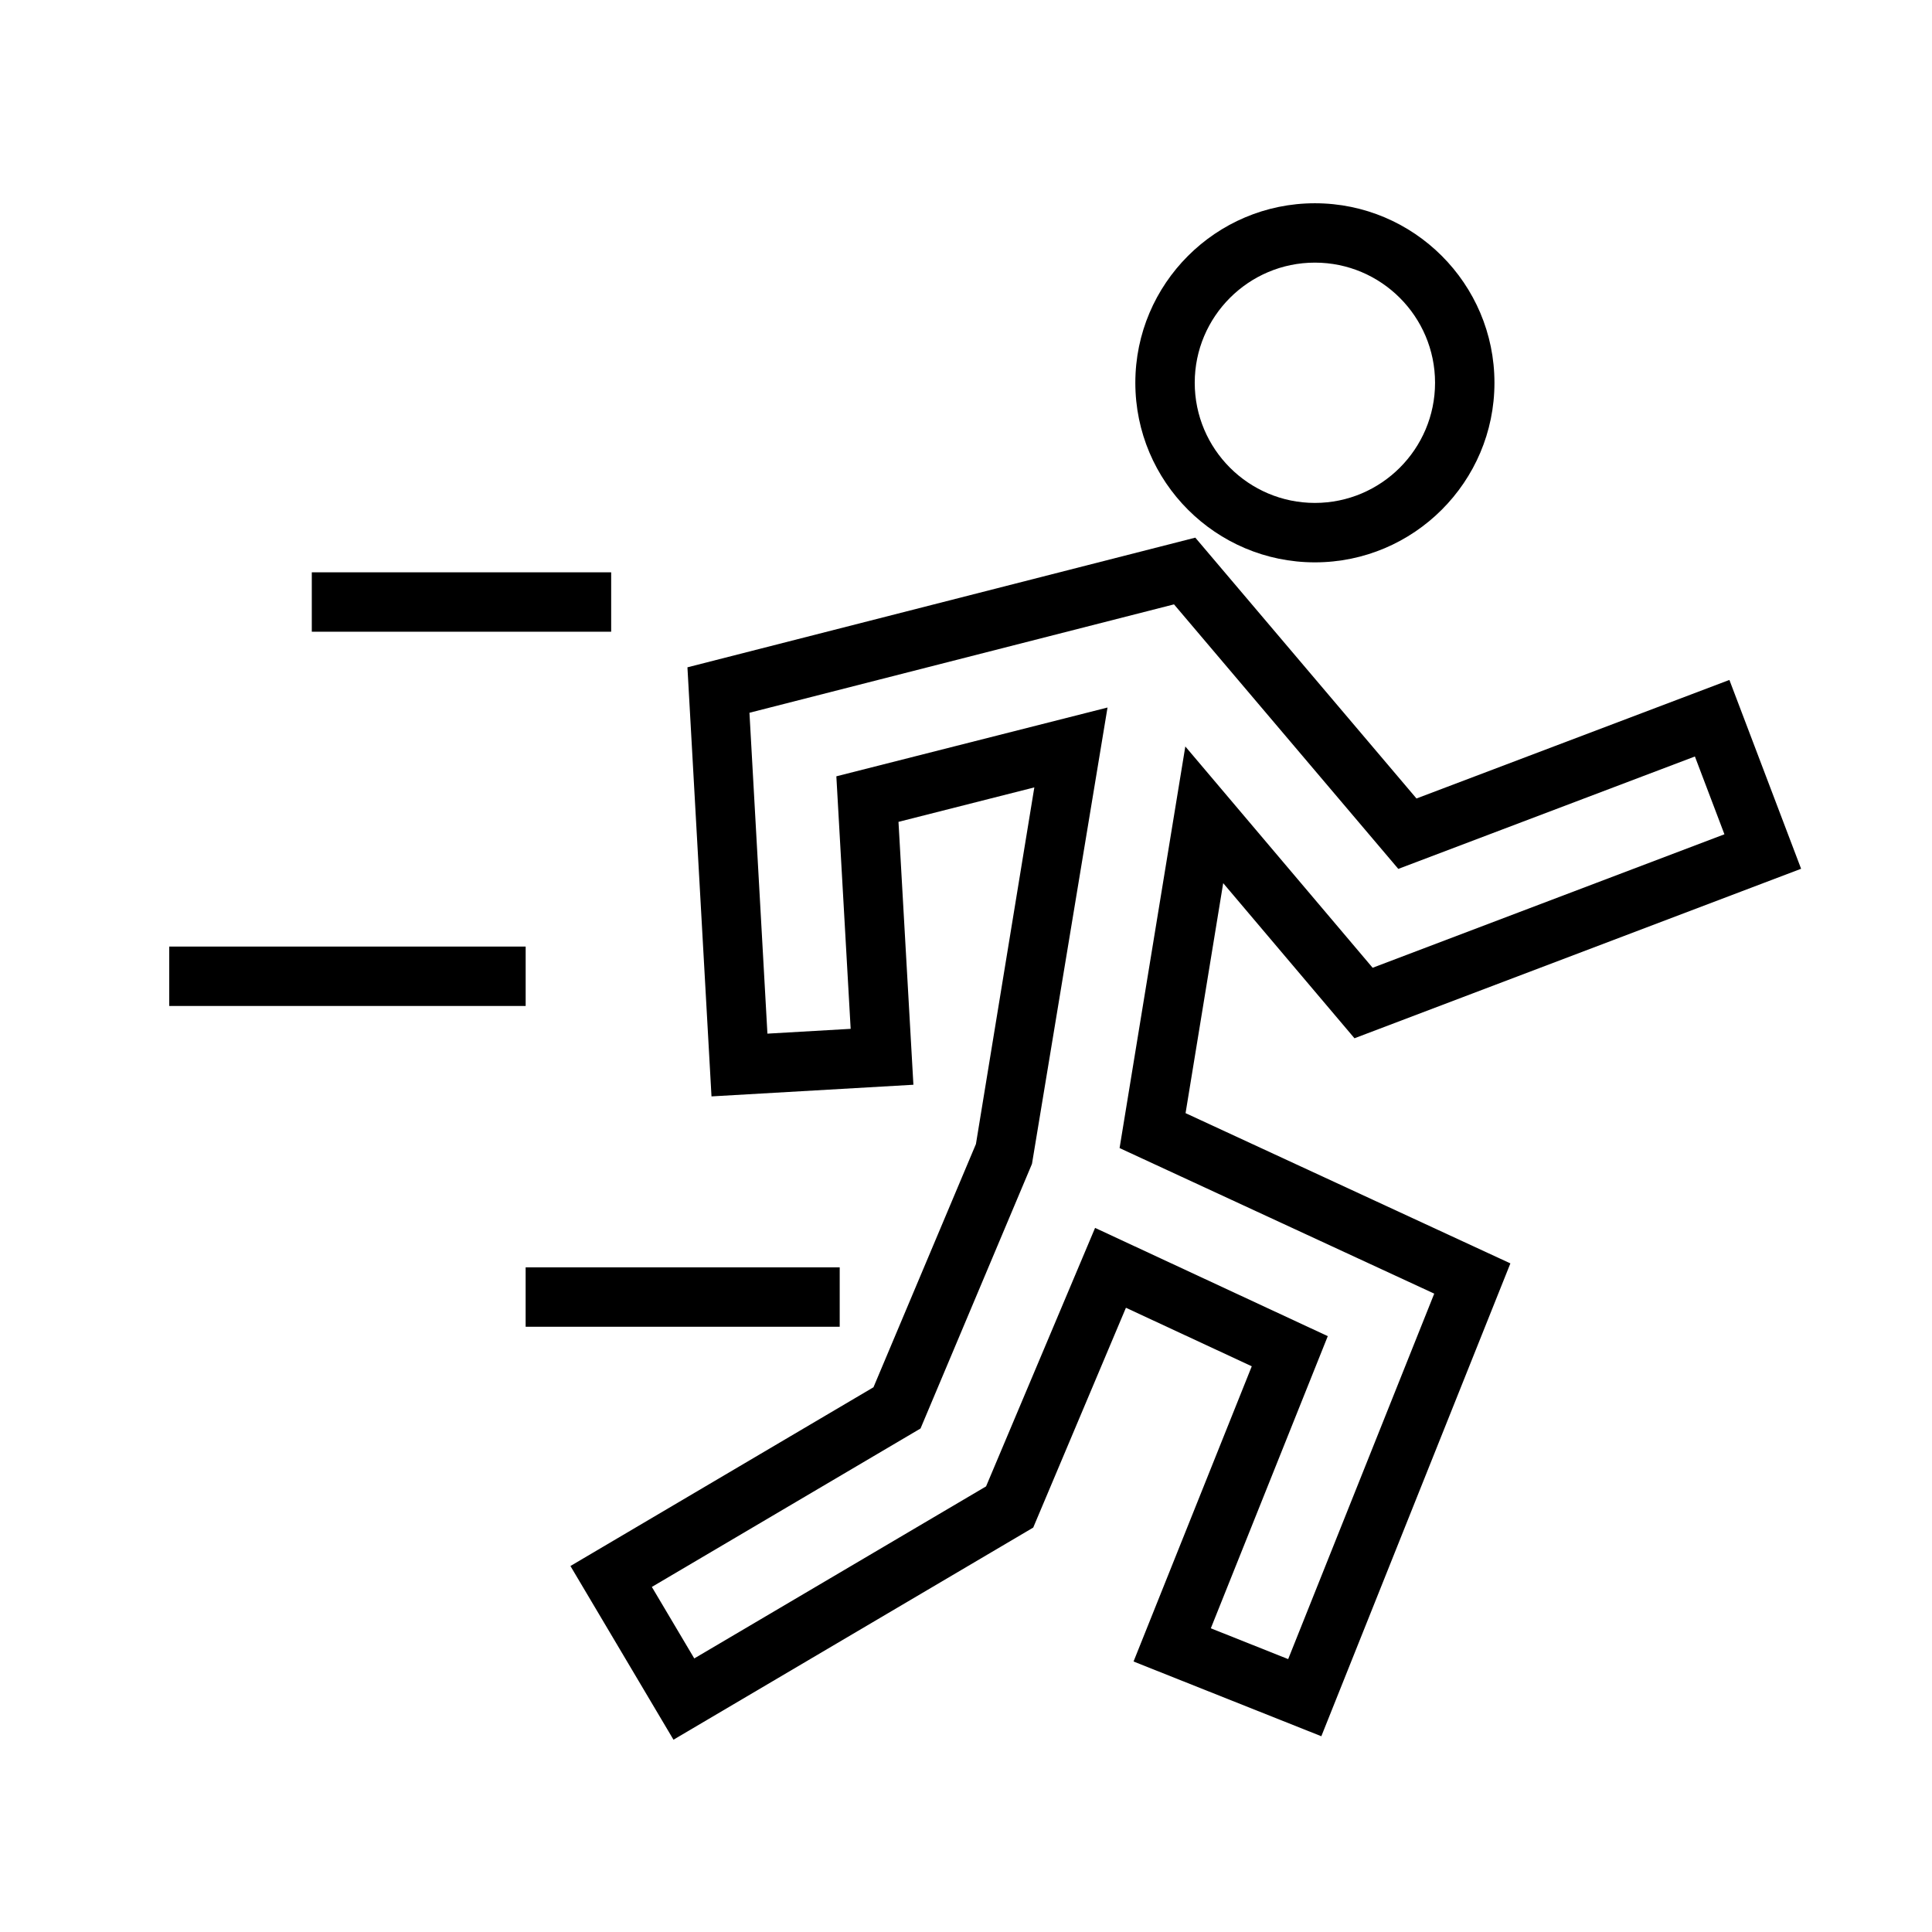
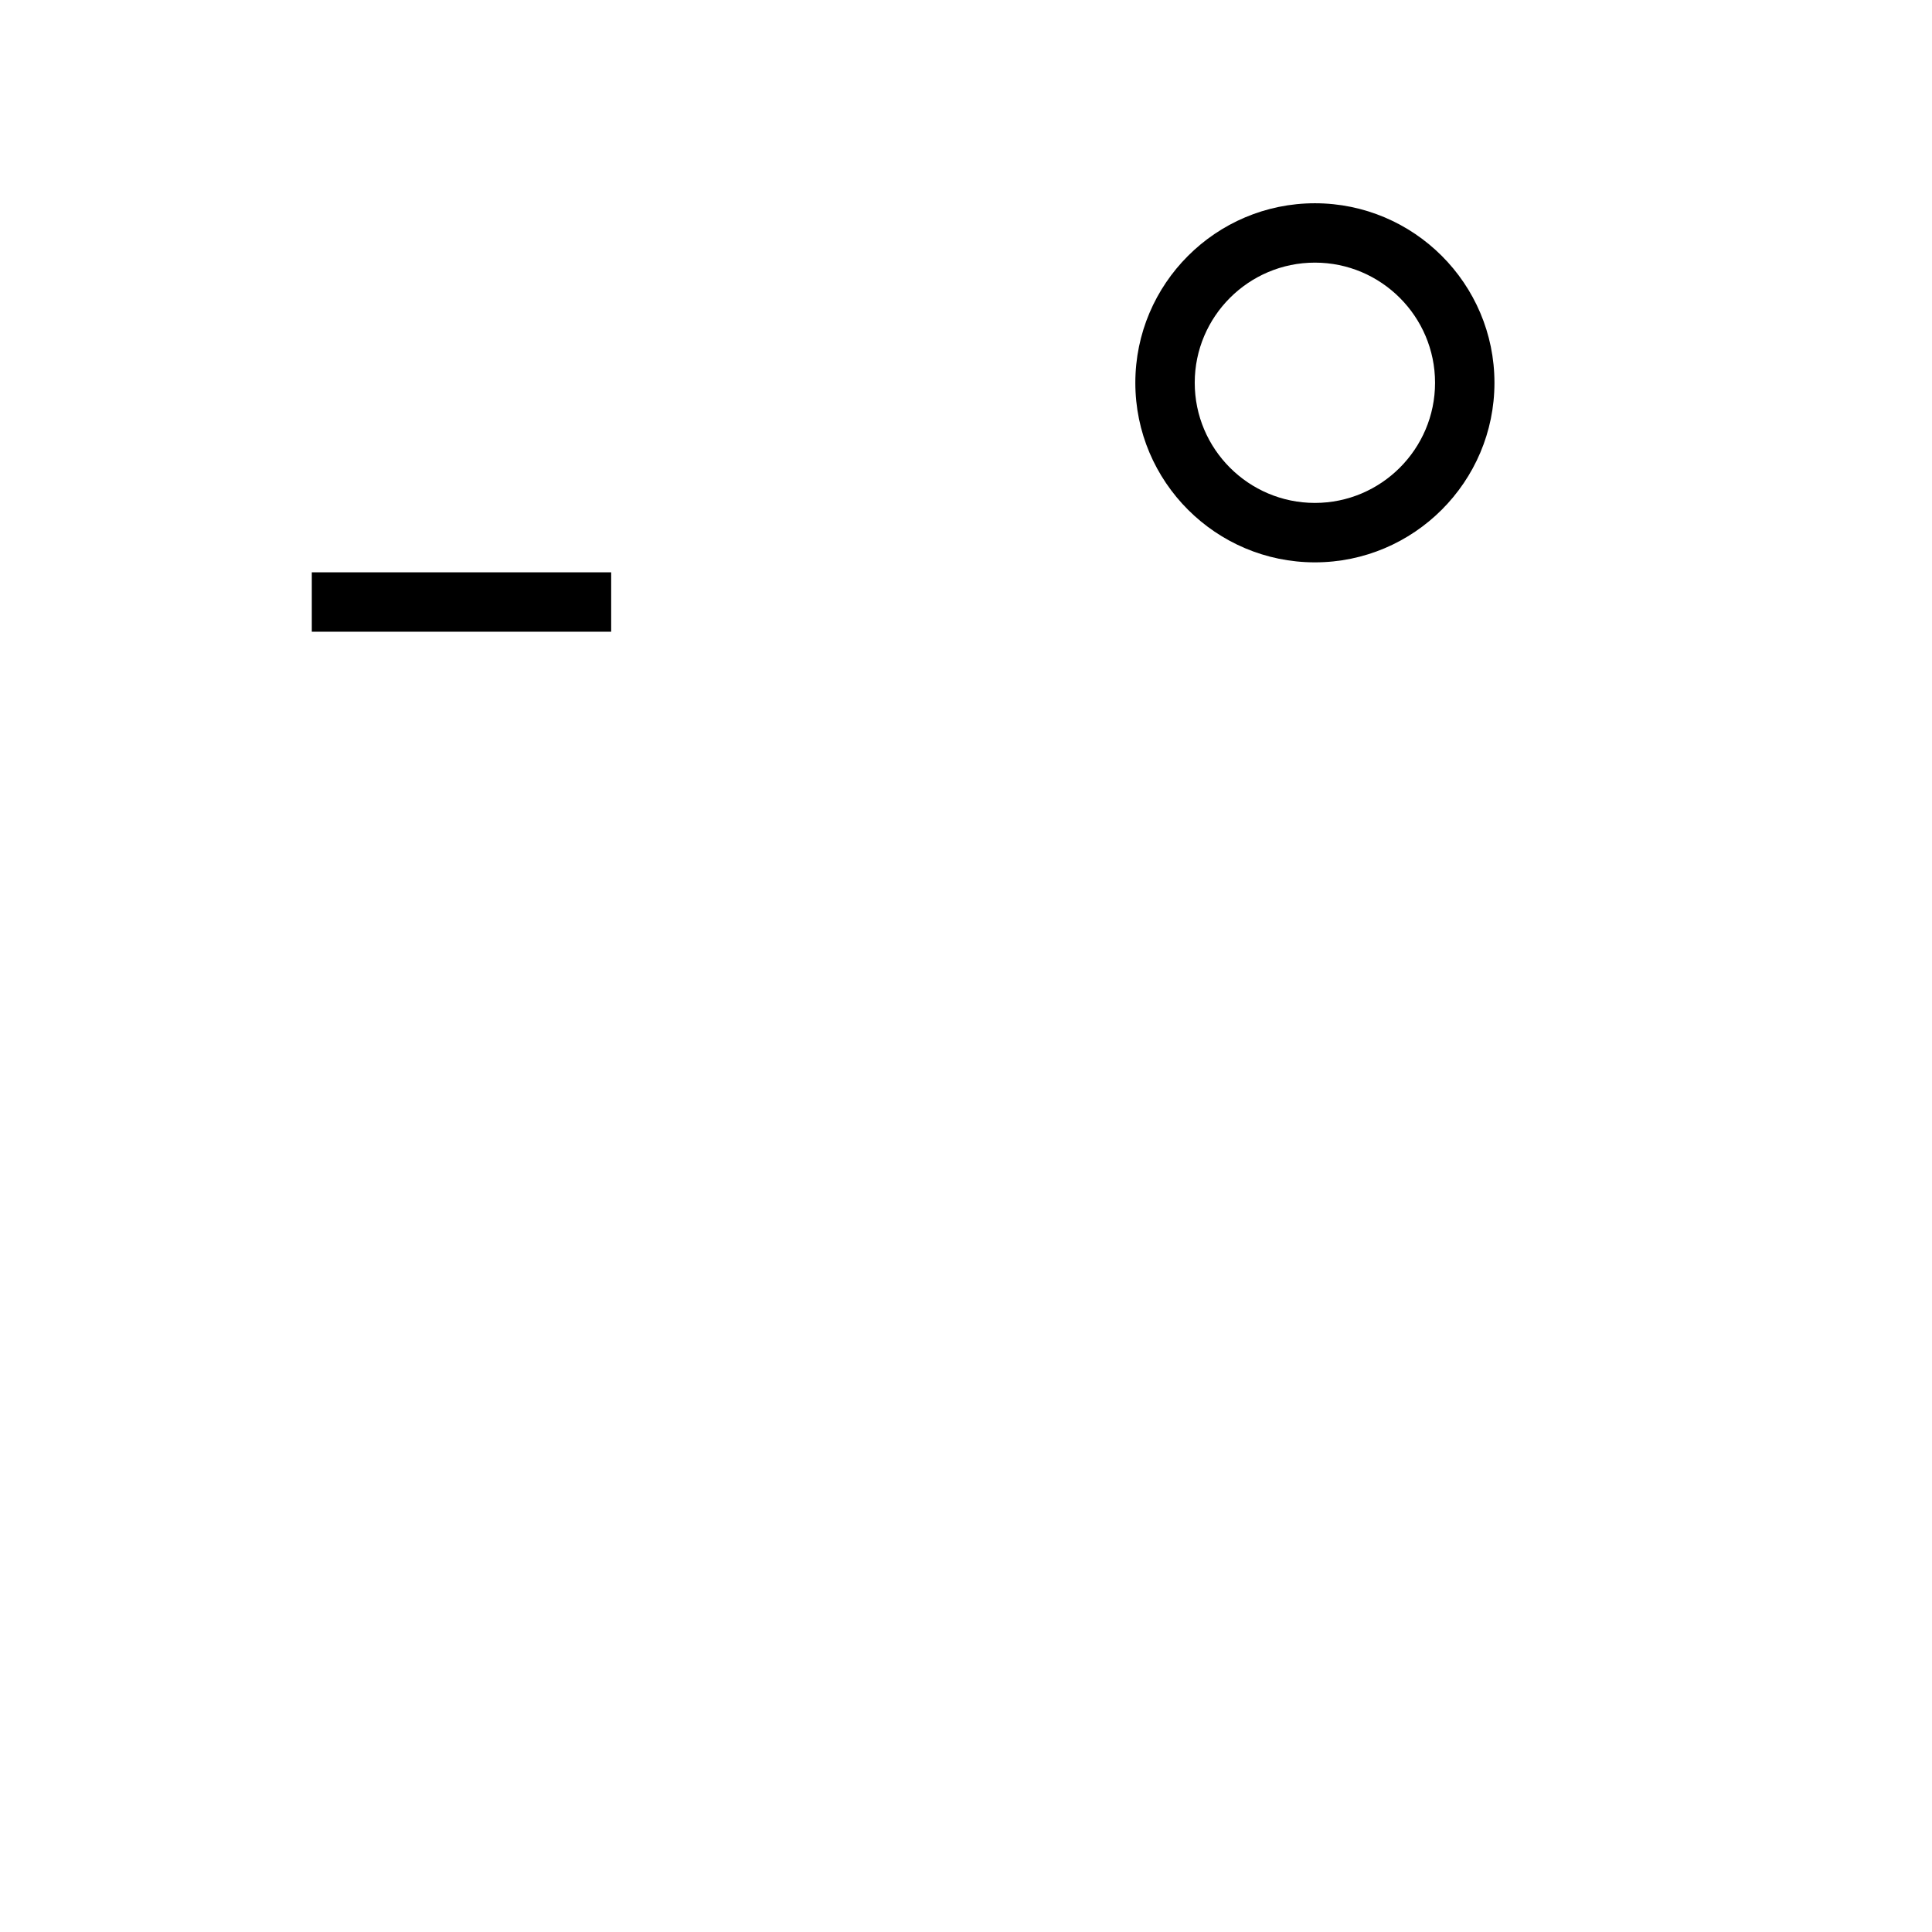
<svg xmlns="http://www.w3.org/2000/svg" fill="#000000" width="800px" height="800px" version="1.1" viewBox="144 144 512 512">
  <g>
-     <path d="m188.85 394.85h94.457v15.742h-94.457z" />
    <path d="m492.46 293.03c-26.238 0-47.586-21.348-47.586-47.586 0-26.238 21.348-47.578 47.586-47.578s47.586 21.34 47.586 47.578c0 26.234-21.352 47.586-47.586 47.586zm0-79.43c-17.555 0-31.844 14.281-31.844 31.836 0 17.555 14.281 31.844 31.844 31.844s31.844-14.289 31.844-31.844c-0.004-17.551-14.281-31.836-31.844-31.836z" />
-     <path d="m322.48 605.04-27.309-46.031 80.309-47.367 27.152-64.457 15.477-94.516-36 9.133 3.953 69.668-53.508 3.086-6.375-113.71 134.59-34.363 58.613 69.125 82.926-31.418 19.004 50.043-118.36 44.918-34.793-41.109-9.973 60.953 86.082 39.816-50.102 125.31-49.766-19.805 31.332-78.238-33.348-15.508-24.57 58.254zm142.4-29.523 20.5 8.164 38.707-96.855-83.387-38.574 17.422-106.43 49.641 58.648 93.227-35.375-7.824-20.617-78.602 29.789-59.441-70.102-112.51 28.727 4.762 85.035 22.059-1.273-3.793-66.922 71.863-18.23-20.02 120.94-29.535 70.125-71.203 41.988 11.242 18.949 77.328-45.594 28.891-68.504 61.668 28.688z" />
    <path d="m226.63 295.67h79.336v15.742h-79.336z" />
-     <path d="m283.3 479.86h83.23v15.742h-83.23z" />
  </g>
</svg>